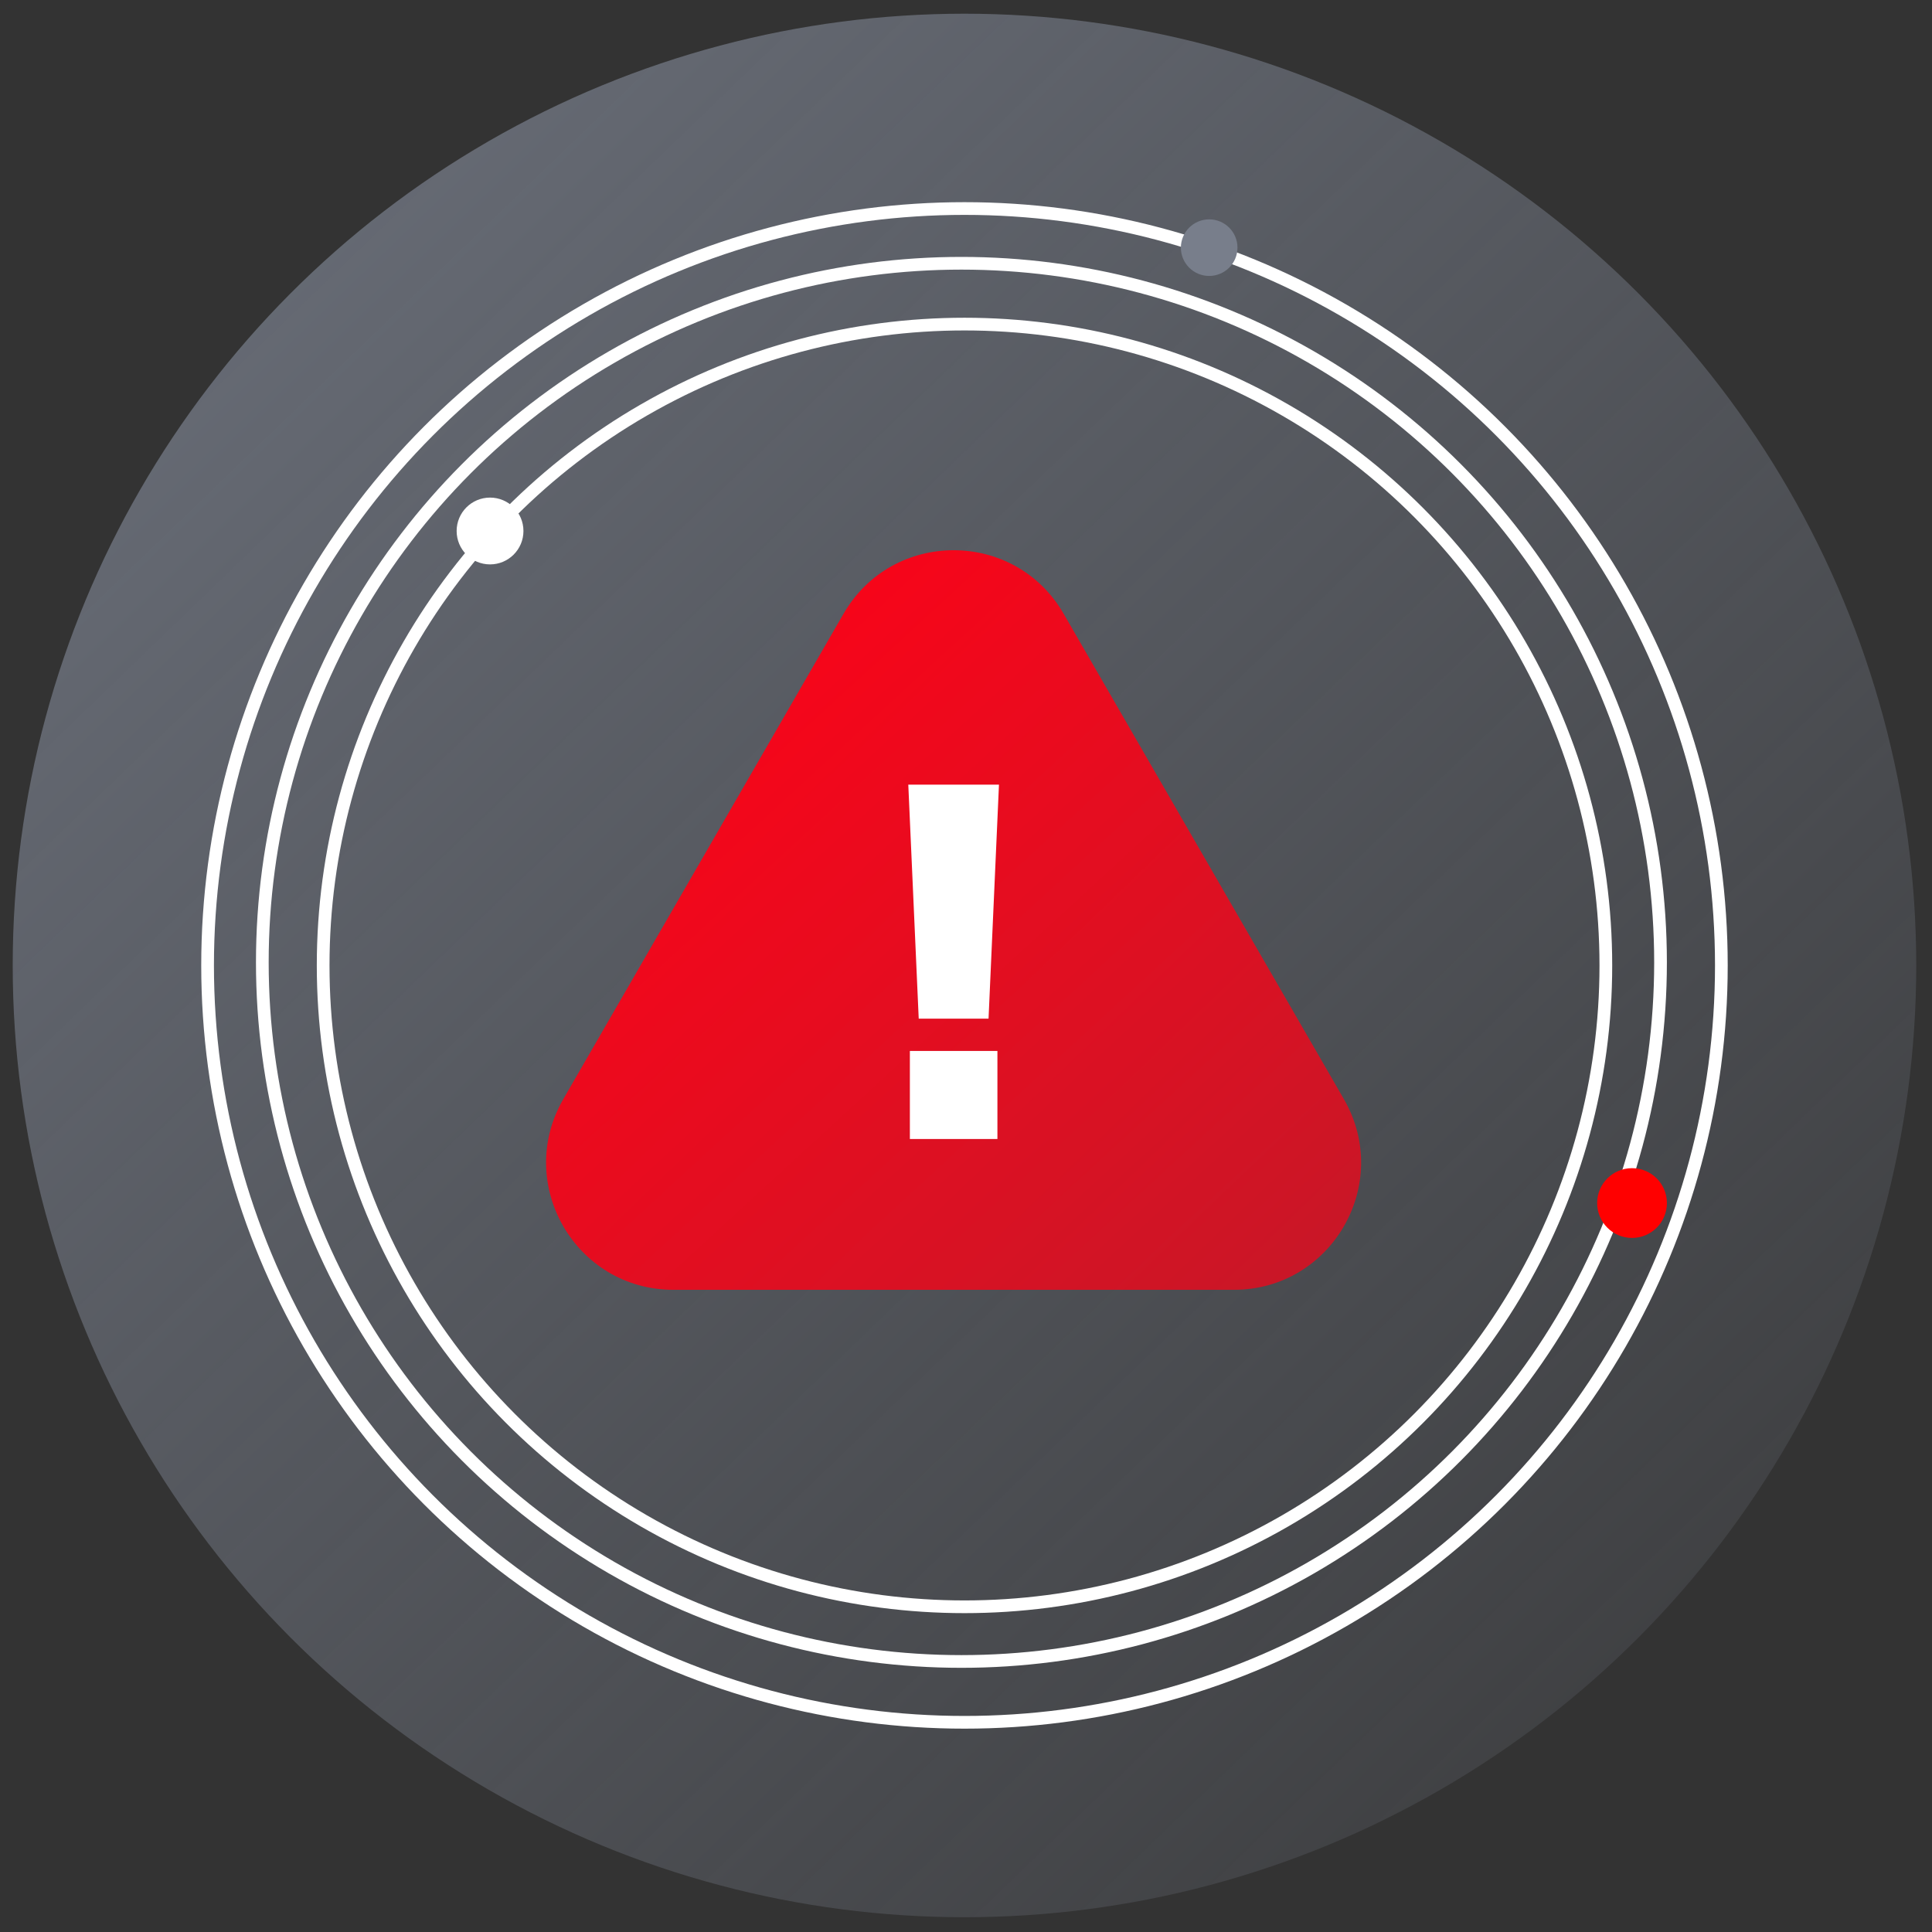
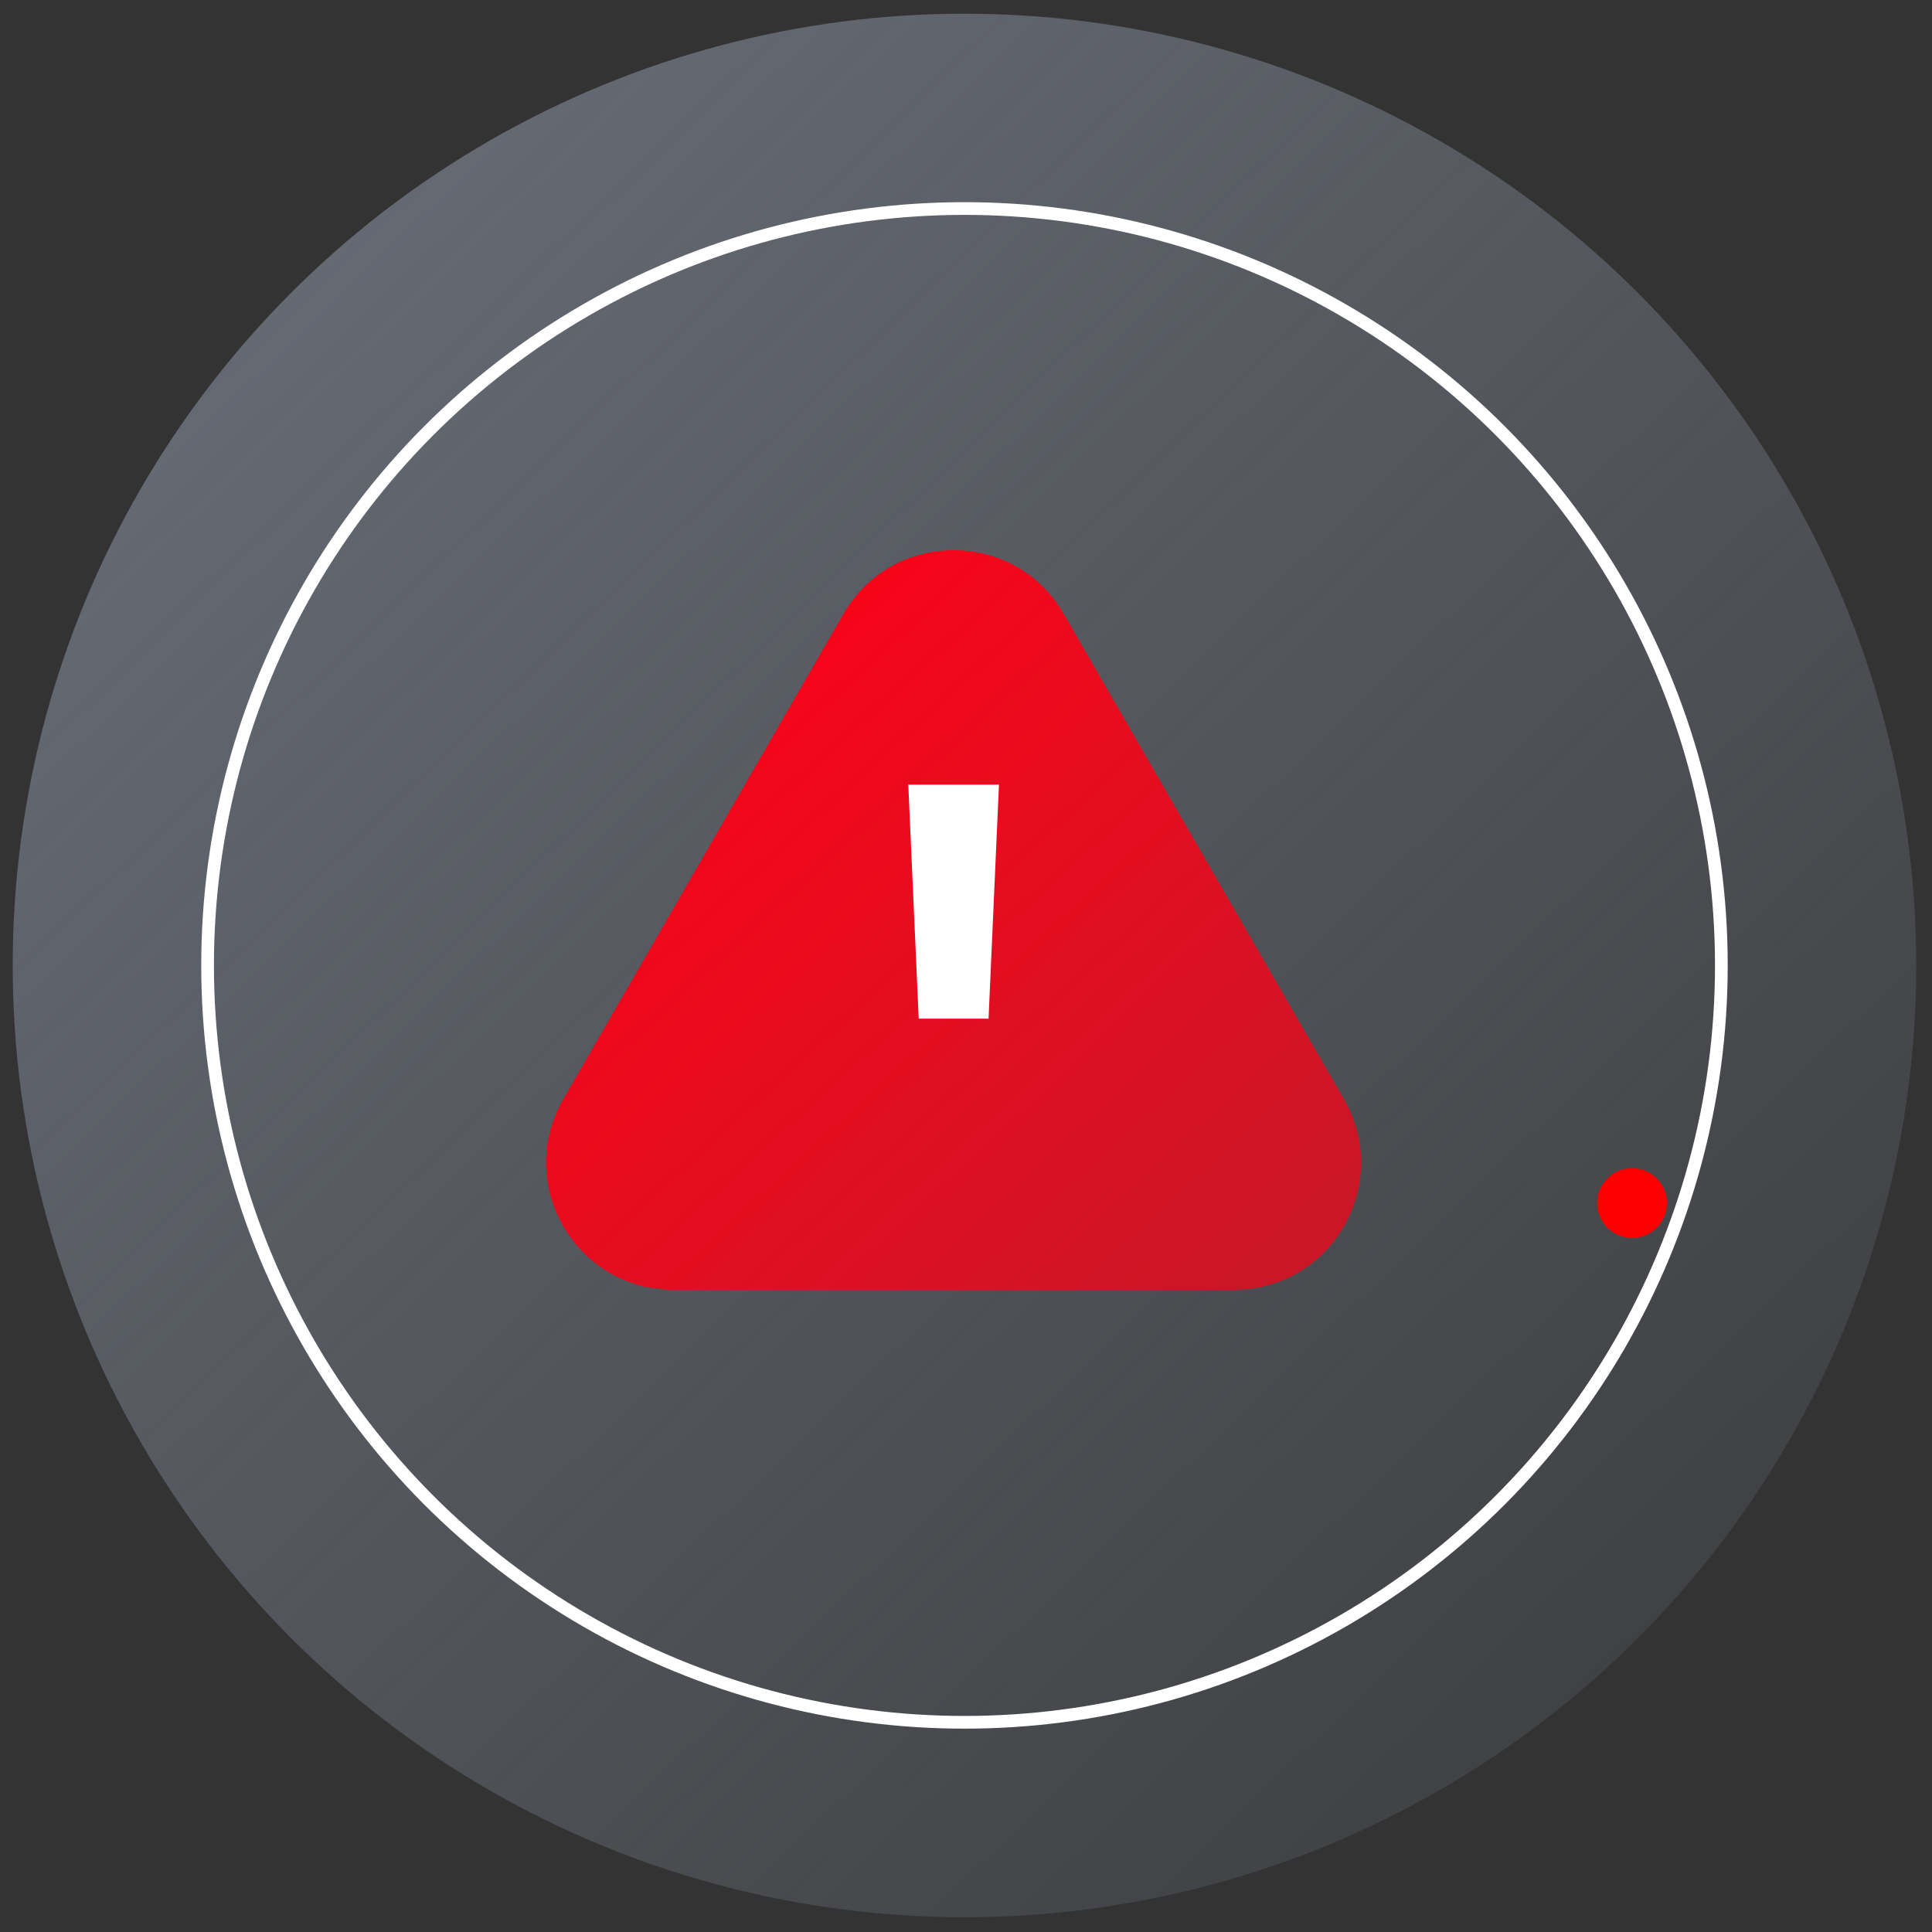
<svg xmlns="http://www.w3.org/2000/svg" width="76" height="76" viewBox="0 0 76 76" fill="none">
  <rect x="0" y="0" width="76" height="76" fill="#333333" stroke="none" />
  <circle cx="37.94" cy="37.979" r="37.44" fill="url(#paint0_linear_904_978)" />
  <circle cx="37.94" cy="37.977" r="29.774" stroke="white" stroke-width="0.5" />
-   <circle cx="37.82" cy="37.857" r="27.501" stroke="white" stroke-width="0.5" />
-   <circle cx="37.941" cy="37.978" r="25.229" stroke="white" stroke-width="0.5" />
  <circle cx="64.2" cy="47.325" r="1.372" fill="#FF0000" />
-   <circle cx="19.277" cy="20.888" r="1.314" fill="white" />
-   <circle cx="47.566" cy="9.742" r="1.113" fill="#787E8B" />
  <path d="M33.182 24.145C35.106 20.811 39.918 20.811 41.842 24.145L52.866 43.238C54.79 46.571 52.385 50.738 48.536 50.738H26.488C22.639 50.738 20.234 46.571 22.158 43.238L33.182 24.145Z" fill="url(#paint1_linear_904_978)" />
-   <path d="M36.14 40.071L35.73 30.867H39.297L38.887 40.071H36.14ZM35.792 44.806V41.342H39.236V44.806H35.792Z" fill="white" />
+   <path d="M36.14 40.071L35.73 30.867H39.297L38.887 40.071H36.14ZM35.792 44.806V41.342V44.806H35.792Z" fill="white" />
  <defs>
    <linearGradient id="paint0_linear_904_978" x1="-11.875" y1="-21.119" x2="104.808" y2="99.849" gradientUnits="userSpaceOnUse">
      <stop stop-color="#787E8B" />
      <stop offset="0.844" stop-color="#787E8B" stop-opacity="0" />
    </linearGradient>
    <linearGradient id="paint1_linear_904_978" x1="82.617" y1="88.908" x2="4.972" y2="4.4" gradientUnits="userSpaceOnUse">
      <stop offset="0.215" stop-color="#FF0015" stop-opacity="0.51" />
      <stop offset="0.769" stop-color="#FF0015" />
    </linearGradient>
  </defs>
</svg>